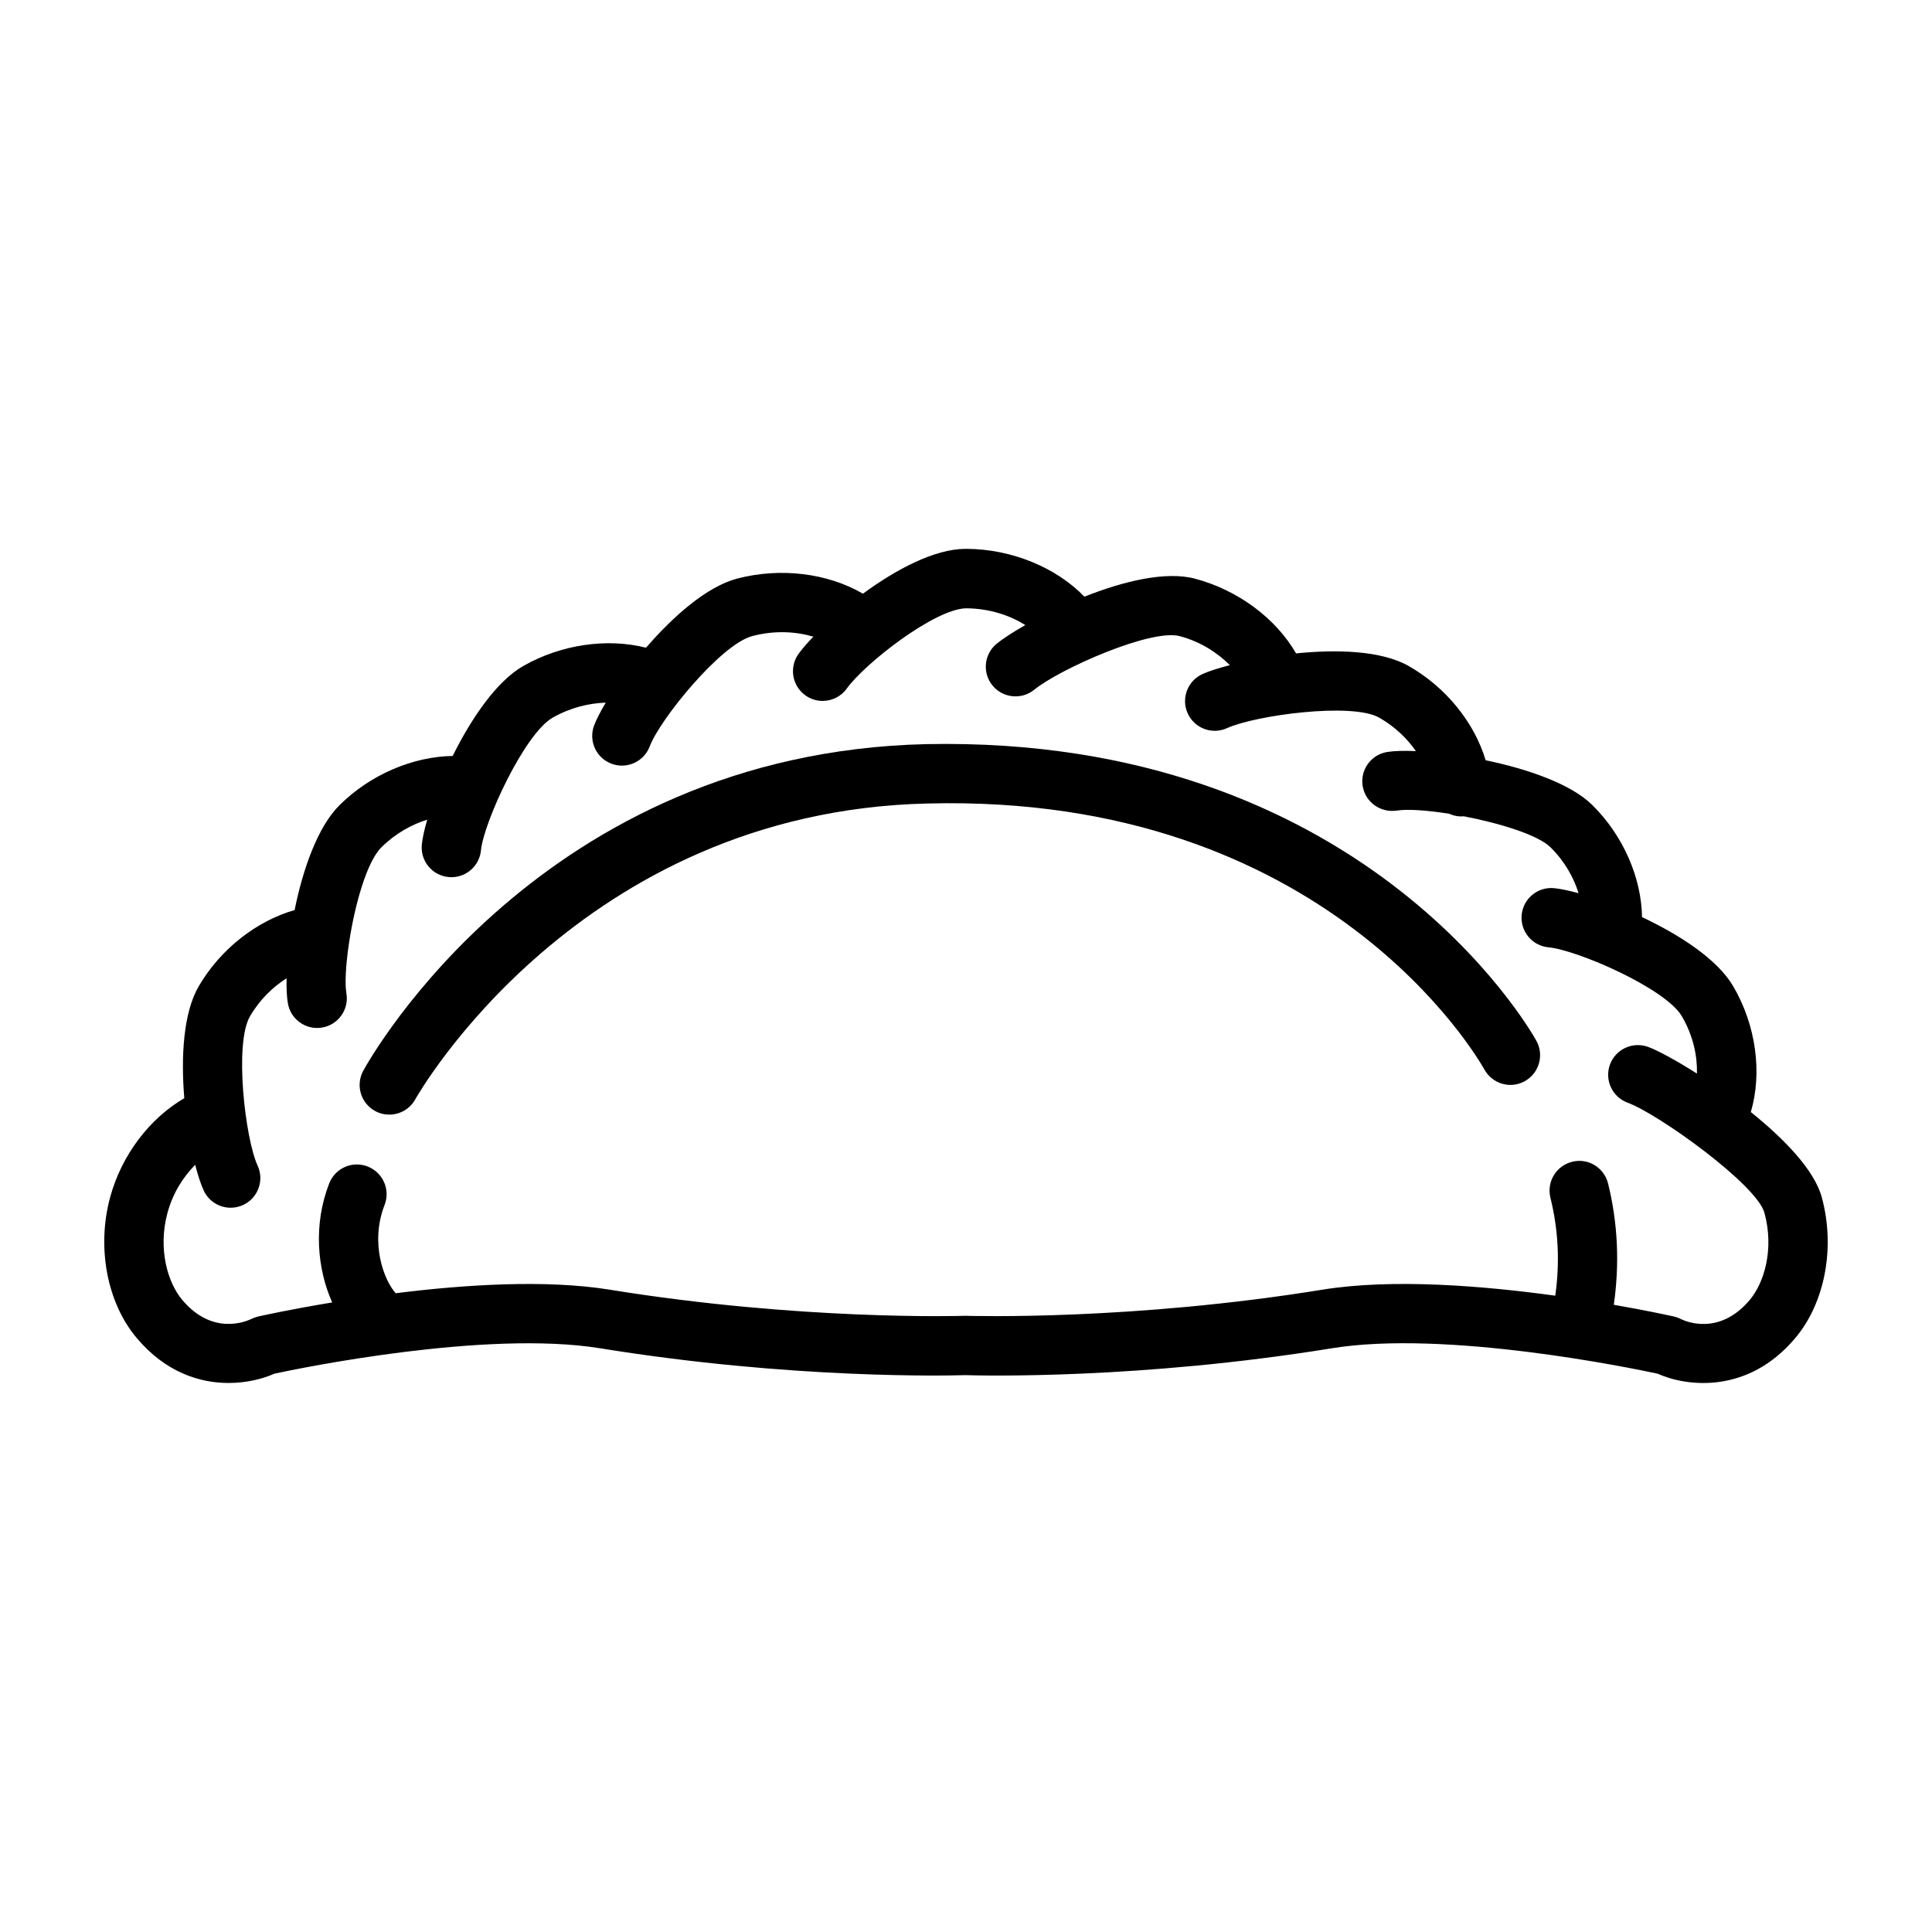
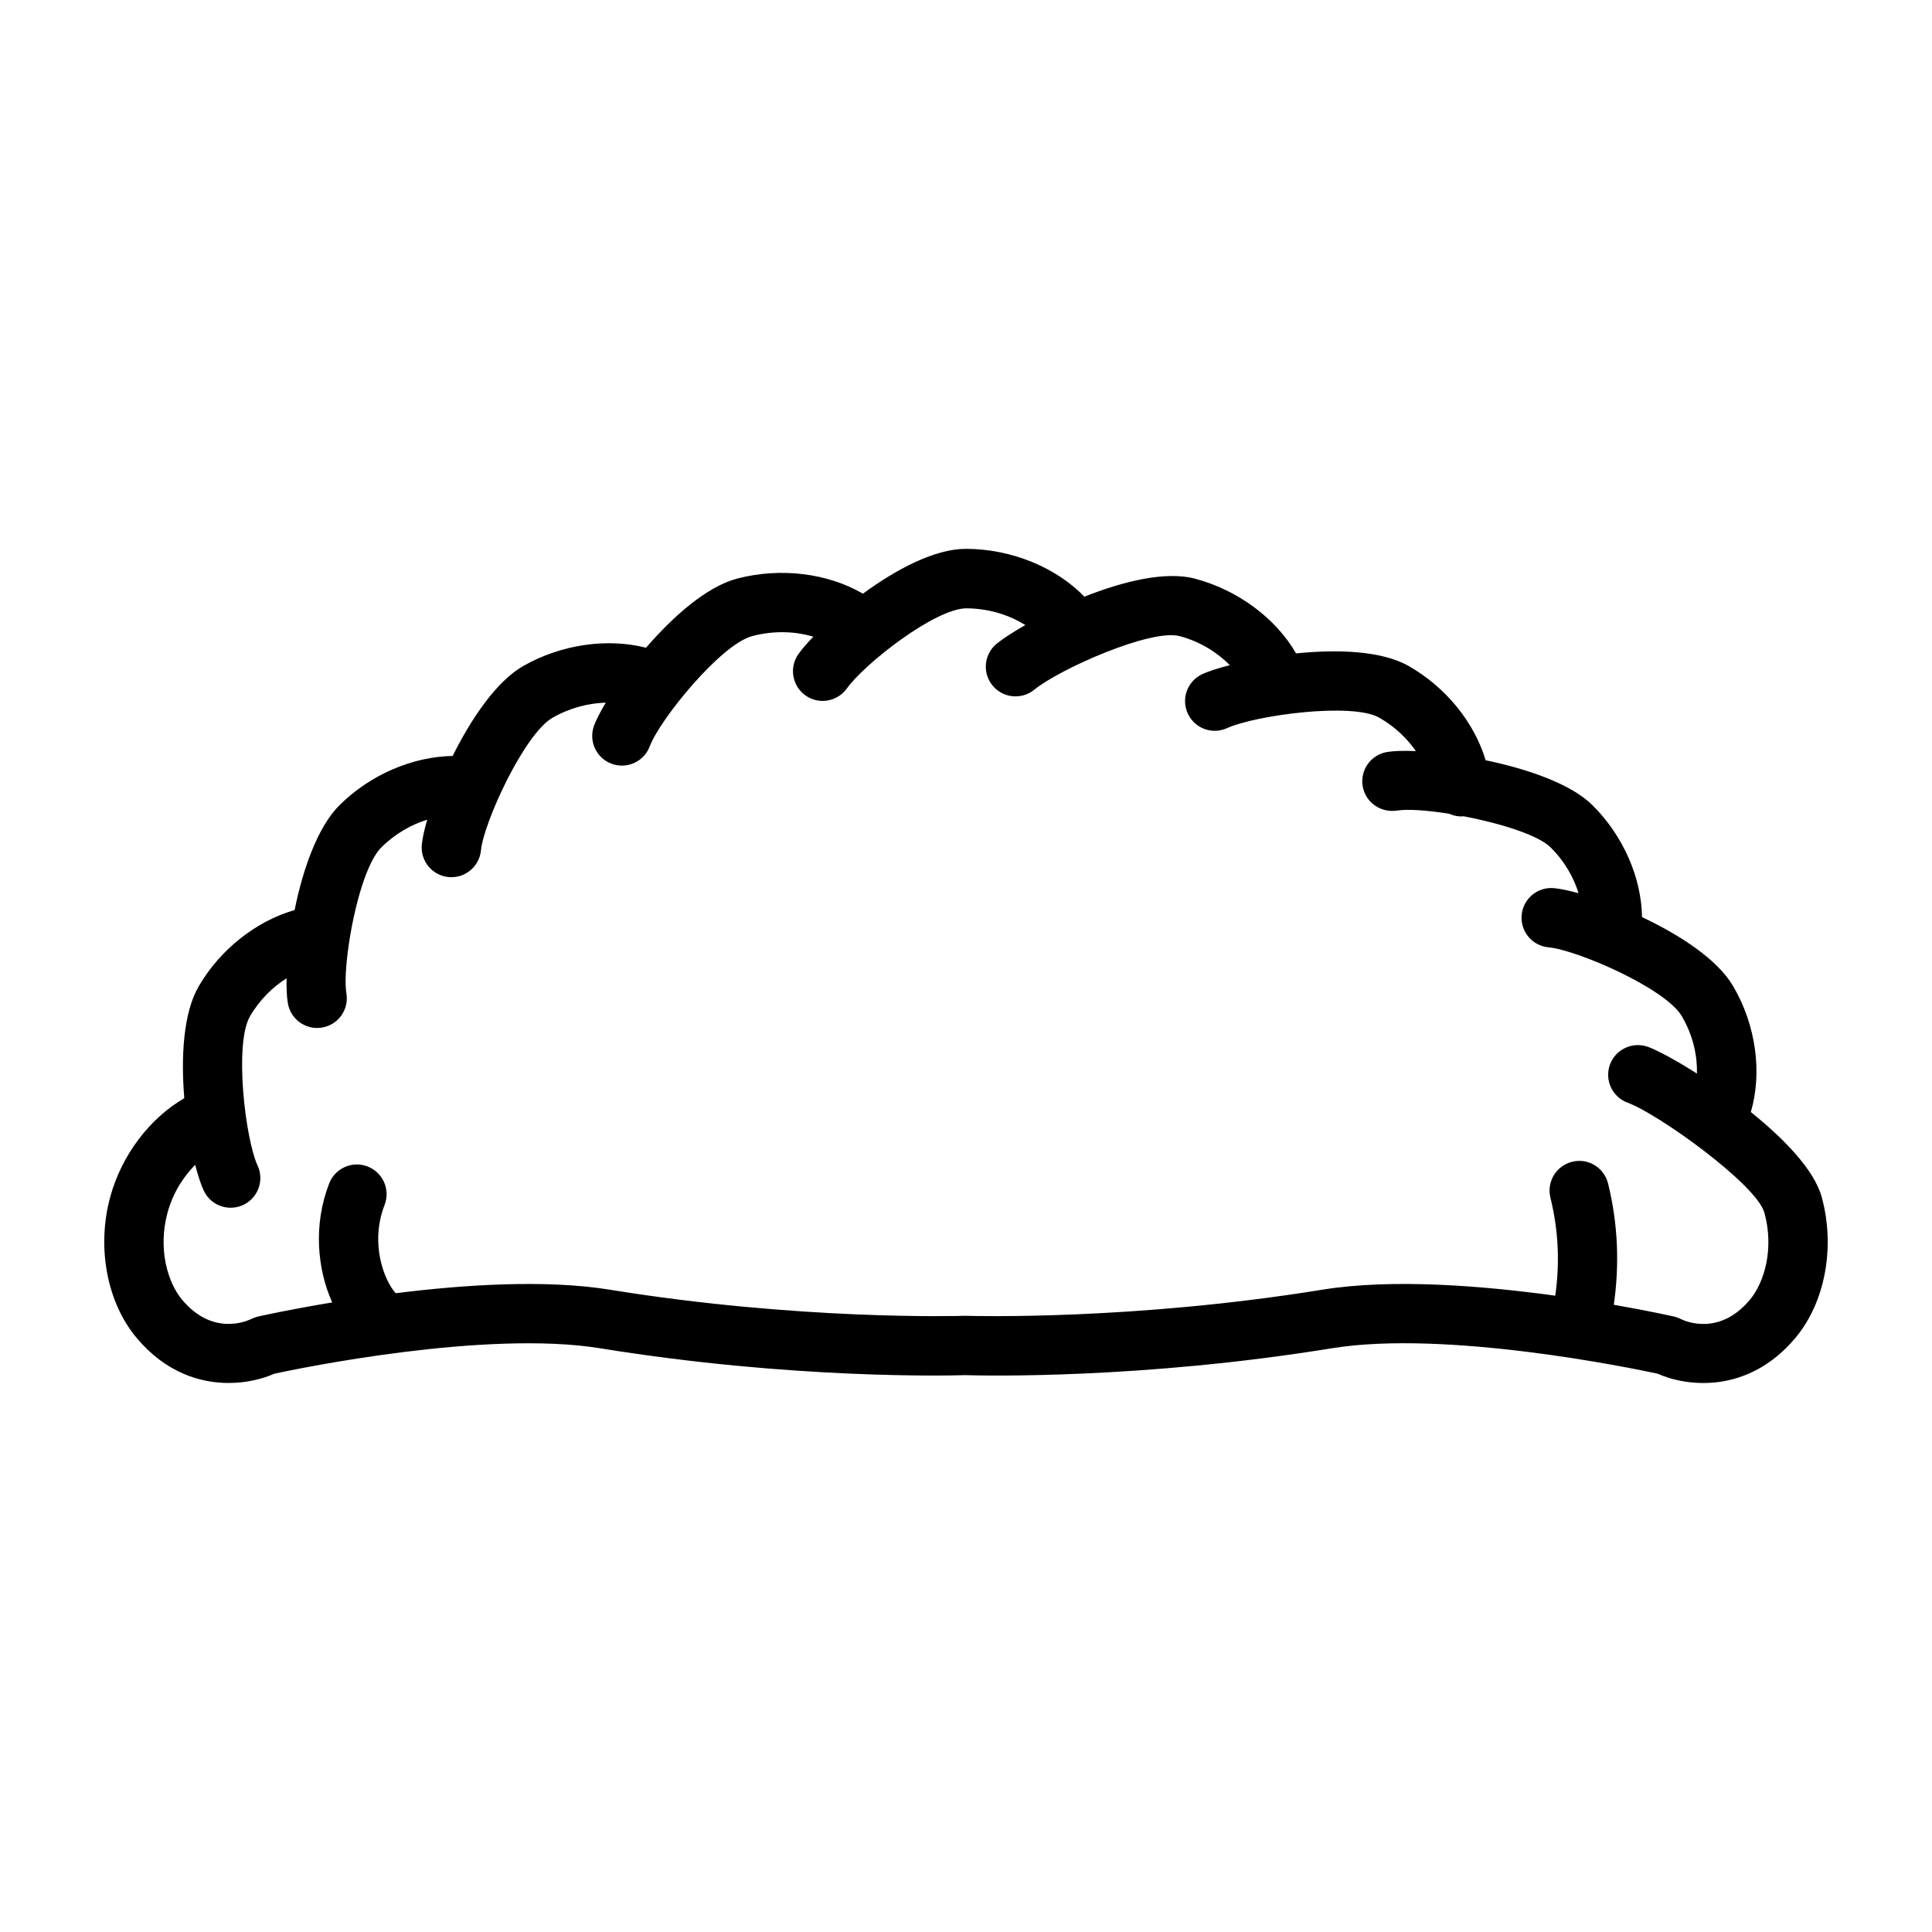
<svg xmlns="http://www.w3.org/2000/svg" fill="#000000" width="800px" height="800px" version="1.1" viewBox="144 144 512 512">
  <g>
    <path d="m626.79 461.29c-1.961-7.219-9.934-15.453-18.805-22.586 3.062-10.406 1.395-22.996-4.676-33.348-4.172-7.133-14.145-13.594-24.152-18.309-0.164-10.445-4.961-21.586-13.195-29.719-5.676-5.598-17.105-9.531-28.254-11.855-2.961-9.926-10.445-19.309-20.402-24.977-7.188-4.086-18.918-4.449-29.836-3.336-5.328-9.242-15.328-16.773-26.812-19.812-7.801-2.062-19.051 0.723-29.285 4.777-7.484-7.738-19.223-12.602-31.203-12.676h-0.047c-0.102 0-0.188 0.055-0.293 0.055v-0.055c-8.312 0.055-18.5 5.543-27.145 11.887-9.297-5.434-21.812-7.023-33.348-4-8.016 2.117-16.91 9.957-24.137 18.316-10.25-2.598-22.41-0.914-32.512 4.832-7.086 4.039-13.777 13.887-18.727 23.852-10.531 0.172-21.734 4.887-29.922 12.98-5.84 5.754-9.762 16.988-11.965 27.859-10.086 2.898-19.625 10.305-25.387 20.16-4.117 7.023-4.762 18.734-3.848 29.699-9.164 5.328-16.609 15.051-19.648 26.23-3.606 13.305-0.844 27.961 7.039 37.32 7.668 9.125 16.711 11.918 24.355 11.918 4.848 0 9.133-1.125 12.137-2.465 6.984-1.504 56.098-11.609 86.27-6.738 50.883 8.258 92.645 7.258 96.762 7.125 4.59 0.141 46.336 1.133 97.242-7.125 30.18-4.902 79.285 5.234 86.27 6.738 7.769 3.481 23.969 5.457 36.504-9.445 7.883-9.367 10.641-24.023 7.019-37.305zm-19.074 27.191c-7.91 9.414-16.688 5.856-18.27 5.086-0.59-0.309-1.219-0.535-1.875-0.684-0.738-0.164-6.824-1.52-15.895-3.102 1.543-10.785 1.094-21.562-1.52-32.141-1.039-4.219-5.32-6.84-9.523-5.754-4.219 1.039-6.801 5.305-5.754 9.523 2.133 8.668 2.519 17.223 1.281 25.961-19.027-2.621-43.066-4.598-61.668-1.598-50.301 8.164-92.48 6.984-94.723 6.926-1.762 0.07-43.941 1.234-94.234-6.926-16.996-2.738-38.551-1.324-56.664 0.945-3.078-3.371-6.902-13.234-2.953-23.395 1.574-4.055-0.434-8.613-4.488-10.188-4.047-1.582-8.613 0.434-10.188 4.481-4.273 10.988-3.164 22.711 0.797 31.543-11.086 1.84-18.777 3.531-19.609 3.727-0.582 0.133-1.242 0.379-1.777 0.637-1.684 0.805-10.453 4.367-18.367-5.047-3.816-4.543-6.504-13.438-3.898-23.066 1.449-5.336 4.219-9.555 7.336-12.723 0.73 2.832 1.512 5.195 2.266 6.824 1.332 2.867 4.172 4.551 7.141 4.551 1.109 0 2.242-0.234 3.312-0.73 3.938-1.836 5.652-6.519 3.816-10.461-3.234-6.949-6.266-32.293-1.992-39.566 2.613-4.473 6.094-7.777 9.676-10.043-0.047 2.668 0.055 4.969 0.348 6.629 0.66 3.832 3.992 6.535 7.746 6.535 0.441 0 0.898-0.039 1.348-0.117 4.281-0.738 7.156-4.809 6.414-9.094-0.441-2.559-0.164-7.477 0.652-13.004 0.062-0.188 0.039-0.402 0.086-0.598 1.496-9.762 4.644-21.223 8.551-25.074 3.738-3.699 8.031-6.039 12.129-7.312-0.762 2.621-1.266 4.914-1.434 6.621-0.41 4.328 2.762 8.172 7.094 8.582 0.25 0.031 0.504 0.039 0.754 0.039 4.016 0 7.438-3.055 7.832-7.125 0.684-7.266 11.461-30.867 19.004-35.156 4.746-2.699 9.668-3.84 14.066-3.977-1.41 2.363-2.488 4.457-3.086 6.039-1.527 4.078 0.527 8.613 4.598 10.141 0.914 0.348 1.852 0.504 2.769 0.504 3.18 0 6.18-1.945 7.367-5.094 2.668-7.102 18.797-27.016 27.176-29.23 5.953-1.574 11.609-1.203 16.191 0.156-1.652 1.723-3.016 3.289-3.922 4.559-2.535 3.527-1.73 8.445 1.801 10.988 1.395 1 3 1.48 4.582 1.48 2.449 0 4.863-1.141 6.398-3.281 4.777-6.644 23.363-21.191 31.684-21.262 6.195 0.047 11.586 1.906 15.633 4.434-3.305 1.883-5.984 3.637-7.582 4.945-3.371 2.754-3.871 7.707-1.117 11.074 2.754 3.371 7.707 3.848 11.074 1.117 6.731-5.496 30.898-16.207 38.52-14.199 5.621 1.488 10.043 4.449 13.305 7.691-3.125 0.812-5.66 1.637-7.242 2.356-3.969 1.801-5.723 6.453-3.93 10.414 1.793 3.969 6.453 5.723 10.414 3.93 7.512-3.418 33.125-6.894 40.336-2.785 4.242 2.418 7.438 5.582 9.723 8.863-3.188-0.141-5.832-0.055-7.644 0.242-4.289 0.723-7.18 4.777-6.453 9.07 0.73 4.281 4.762 7.102 9.07 6.453 2.801-0.457 8.023-0.078 13.84 0.836 0.977 0.434 2.023 0.715 3.141 0.715 0.242 0 0.496-0.008 0.746-0.039 9.555 1.836 19.648 4.938 22.969 8.211 3.809 3.762 6.18 8.078 7.438 12.172-2.59-0.707-4.848-1.18-6.512-1.34-4.344-0.395-8.164 2.793-8.566 7.117-0.395 4.328 2.785 8.164 7.117 8.566 7.566 0.691 31 10.855 35.328 18.254 3.031 5.172 4.125 10.555 4.008 15.199-5.652-3.59-10.492-6.172-12.949-7.07-4.086-1.473-8.605 0.605-10.102 4.691-1.488 4.086 0.605 8.605 4.691 10.102 8.195 3 34.219 21.719 36.242 29.172 2.637 9.633-0.055 18.535-3.871 23.078z" />
-     <path d="m389.48 341.2c-102.01 2.352-147.33 83.121-149.21 86.551-2.086 3.801-0.684 8.582 3.117 10.668 1.203 0.66 2.496 0.969 3.777 0.969 2.777 0 5.473-1.48 6.902-4.078 0.426-0.762 43.066-76.242 135.77-78.375 105.61-2.707 145.88 67.551 147.55 70.508 2.109 3.793 6.871 5.203 10.691 3.086 3.801-2.109 5.188-6.894 3.086-10.691-1.824-3.316-46.254-80.961-161.68-78.637z" />
  </g>
</svg>